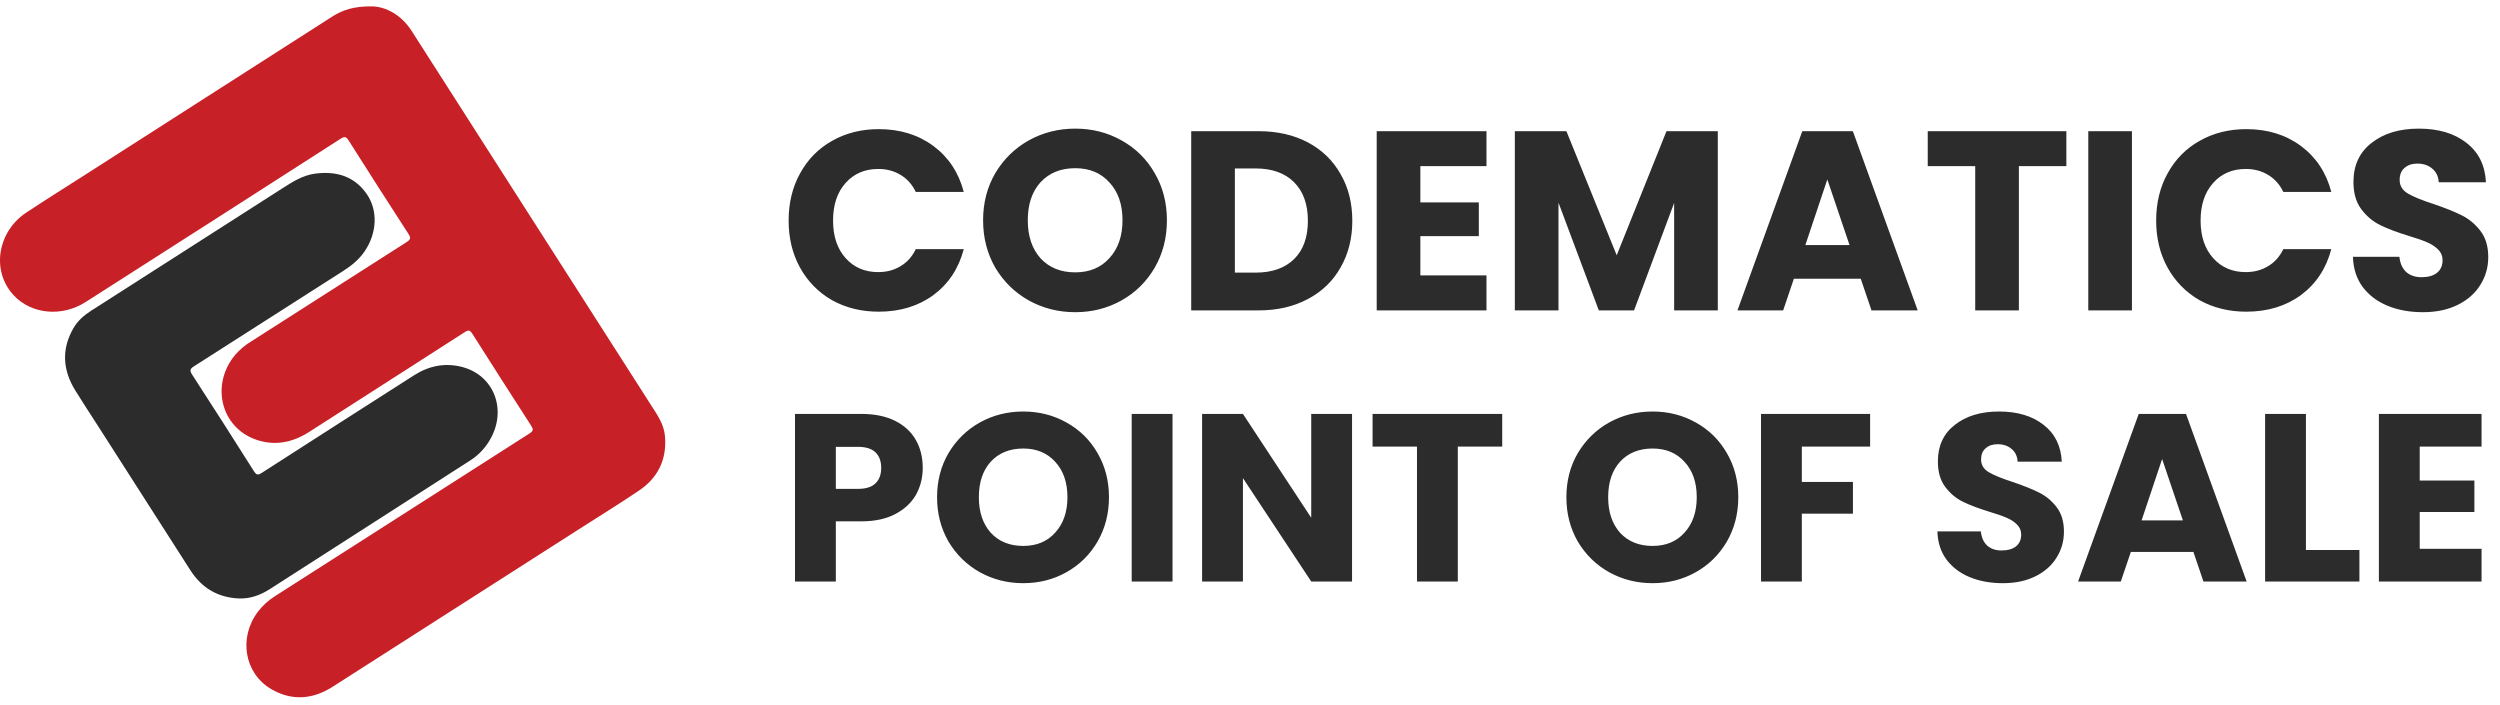
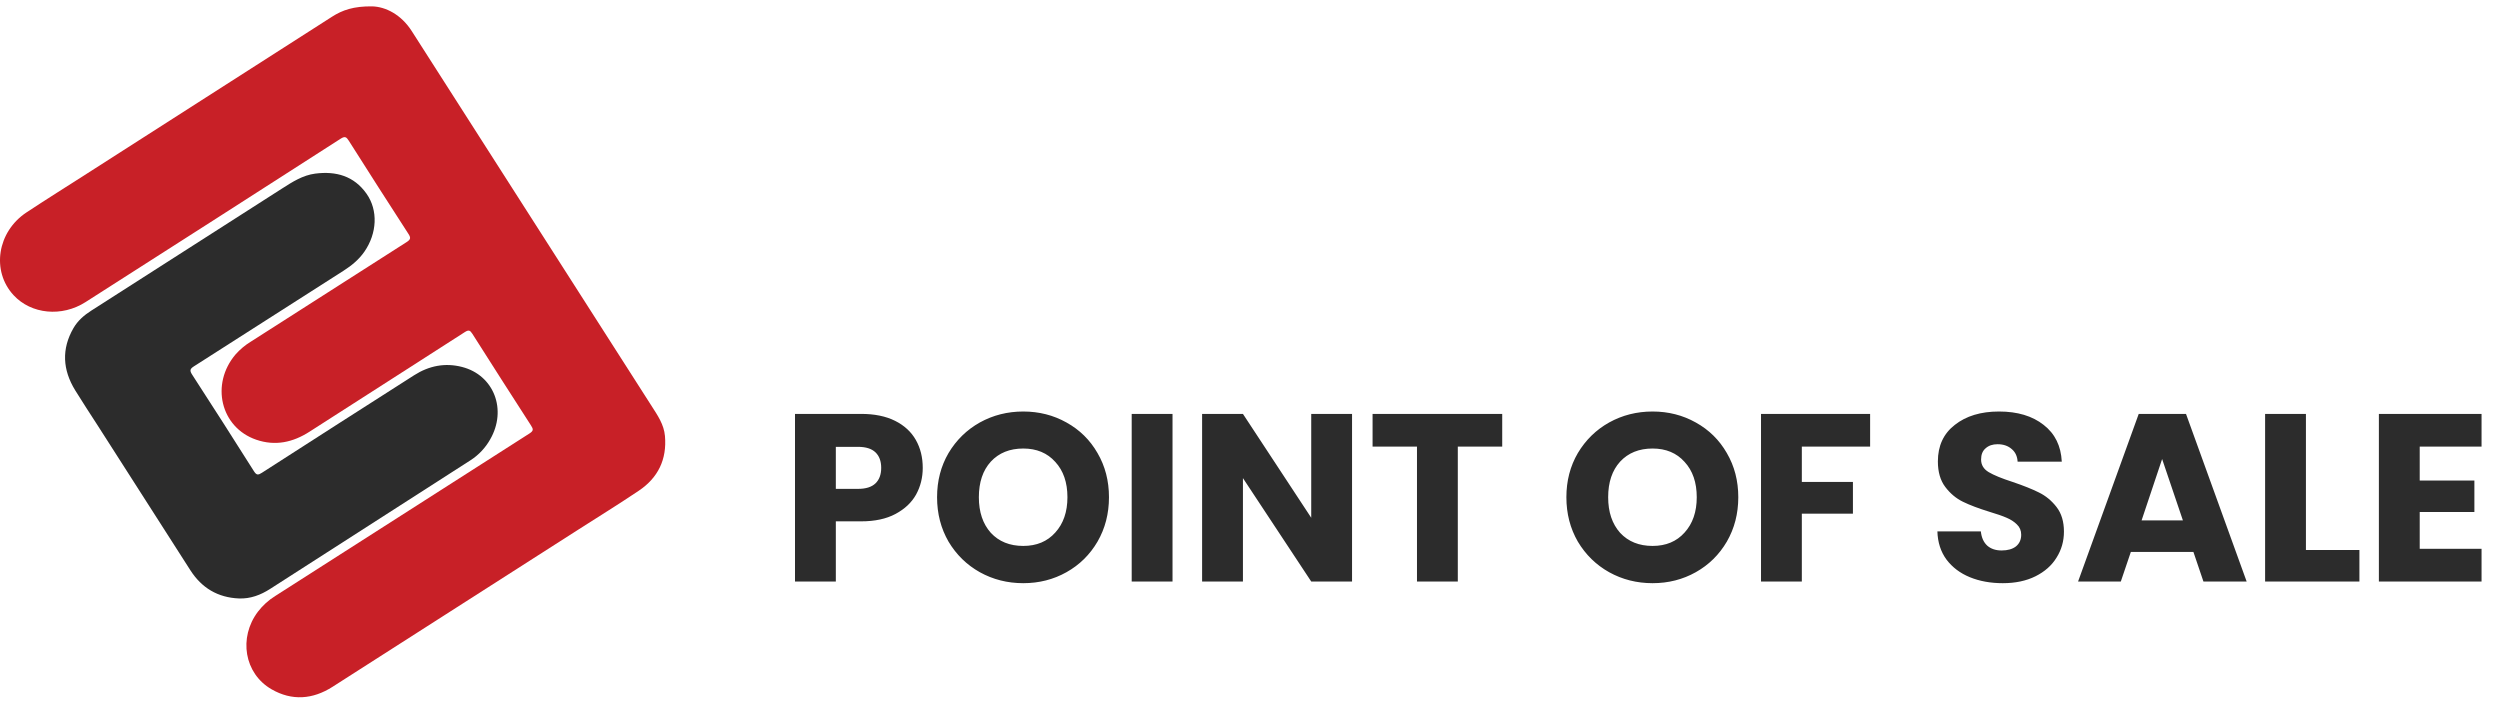
<svg xmlns="http://www.w3.org/2000/svg" width="298" height="84" viewBox="0 0 298 84" fill="none">
  <path d="M44.377 0.759C45.96 0.809 47.812 1.72 49.085 3.712C58.615 18.614 68.148 33.514 77.684 48.414C78.39 49.517 79.142 50.597 79.263 51.97C79.507 54.769 78.438 56.953 76.142 58.495C73.769 60.09 71.335 61.595 68.925 63.136C59.164 69.383 49.401 75.628 39.635 81.871C37.283 83.371 34.8 83.571 32.355 82.155C29.116 80.277 28.411 76.008 30.744 72.915C31.312 72.173 32.01 71.539 32.803 71.045C42.902 64.579 53.006 58.12 63.115 51.669C63.617 51.347 63.579 51.153 63.297 50.717C60.955 47.088 58.626 43.448 56.31 39.795C56.035 39.361 55.858 39.294 55.407 39.585C49.244 43.554 43.065 47.49 36.896 51.457C34.906 52.737 32.805 53.192 30.541 52.413C26.292 50.952 25.062 45.782 28.09 42.234C28.611 41.649 29.215 41.143 29.884 40.734C36.076 36.774 42.271 32.815 48.469 28.857C48.978 28.535 48.978 28.324 48.671 27.857C46.289 24.177 43.925 20.484 41.579 16.778C41.294 16.329 41.124 16.201 40.602 16.536C30.477 23.043 20.341 29.534 10.194 36.01C7.375 37.813 3.726 37.461 1.619 35.187C-1.052 32.299 -0.337 27.624 3.169 25.312C5.539 23.75 7.947 22.242 10.337 20.712C20.081 14.476 29.823 8.239 39.565 2.001C40.818 1.197 42.152 0.732 44.377 0.759Z" fill="#C82027" />
  <path d="M28.485 71.336C25.968 71.233 24.044 70.083 22.693 67.976C18.998 62.216 15.309 56.452 11.624 50.685C10.733 49.294 9.817 47.918 8.952 46.508C7.474 44.091 7.311 41.615 8.756 39.112C9.265 38.229 10.021 37.576 10.866 37.036C18.448 32.178 26.032 27.324 33.617 22.475C34.849 21.689 36.081 20.887 37.581 20.694C40.05 20.378 42.189 20.97 43.688 23.087C45.087 25.073 44.95 27.81 43.433 30.003C42.779 30.944 41.922 31.649 40.965 32.261C35.02 36.058 29.073 39.858 23.125 43.661C22.639 43.97 22.589 44.169 22.904 44.657C25.382 48.479 27.836 52.315 30.267 56.166C30.58 56.661 30.776 56.643 31.223 56.353C37.263 52.466 43.31 48.591 49.365 44.729C51.131 43.601 53.047 43.215 55.083 43.742C58.886 44.727 60.465 48.848 58.425 52.381C57.86 53.383 57.06 54.232 56.094 54.857C48.129 59.977 40.16 65.093 32.189 70.205C31.069 70.923 29.851 71.388 28.485 71.336Z" fill="#2C2C2C" />
-   <path d="M94.004 26.288C94.004 24.178 94.461 22.301 95.374 20.658C96.287 18.994 97.555 17.706 99.178 16.793C100.821 15.859 102.678 15.393 104.747 15.393C107.283 15.393 109.454 16.062 111.26 17.401C113.065 18.74 114.272 20.566 114.881 22.879H109.16C108.734 21.986 108.125 21.307 107.334 20.84C106.563 20.374 105.68 20.14 104.686 20.14C103.083 20.14 101.785 20.698 100.791 21.814C99.797 22.93 99.3 24.421 99.3 26.288C99.3 28.154 99.797 29.645 100.791 30.761C101.785 31.877 103.083 32.435 104.686 32.435C105.68 32.435 106.563 32.202 107.334 31.735C108.125 31.268 108.734 30.589 109.16 29.696H114.881C114.272 32.009 113.065 33.835 111.26 35.174C109.454 36.493 107.283 37.152 104.747 37.152C102.678 37.152 100.821 36.696 99.178 35.783C97.555 34.849 96.287 33.561 95.374 31.918C94.461 30.274 94.004 28.398 94.004 26.288ZM128.172 37.213C126.163 37.213 124.317 36.746 122.633 35.813C120.969 34.88 119.64 33.581 118.646 31.918C117.672 30.234 117.185 28.347 117.185 26.257C117.185 24.168 117.672 22.291 118.646 20.627C119.64 18.964 120.969 17.665 122.633 16.732C124.317 15.799 126.163 15.332 128.172 15.332C130.18 15.332 132.016 15.799 133.68 16.732C135.364 17.665 136.683 18.964 137.636 20.627C138.61 22.291 139.097 24.168 139.097 26.257C139.097 28.347 138.61 30.234 137.636 31.918C136.662 33.581 135.344 34.88 133.68 35.813C132.016 36.746 130.18 37.213 128.172 37.213ZM128.172 32.465C129.876 32.465 131.235 31.898 132.25 30.761C133.284 29.625 133.802 28.124 133.802 26.257C133.802 24.37 133.284 22.869 132.25 21.753C131.235 20.617 129.876 20.049 128.172 20.049C126.447 20.049 125.067 20.607 124.033 21.723C123.018 22.839 122.511 24.35 122.511 26.257C122.511 28.144 123.018 29.656 124.033 30.792C125.067 31.908 126.447 32.465 128.172 32.465ZM149.996 15.636C152.248 15.636 154.216 16.083 155.9 16.975C157.584 17.868 158.882 19.126 159.795 20.749C160.728 22.352 161.195 24.208 161.195 26.318C161.195 28.408 160.728 30.264 159.795 31.887C158.882 33.51 157.574 34.768 155.869 35.661C154.185 36.554 152.228 37 149.996 37H141.992V15.636H149.996ZM149.661 32.496C151.629 32.496 153.161 31.958 154.256 30.883C155.352 29.808 155.9 28.286 155.9 26.318C155.9 24.35 155.352 22.818 154.256 21.723C153.161 20.627 151.629 20.079 149.661 20.079H147.196V32.496H149.661ZM169.307 19.805V24.127H176.276V28.144H169.307V32.831H177.189V37H164.103V15.636H177.189V19.805H169.307ZM204.762 15.636V37H199.558V24.188L194.78 37H190.58L185.772 24.157V37H180.568V15.636H186.715L192.711 30.427L198.645 15.636H204.762ZM221.803 33.226H213.83L212.552 37H207.104L214.834 15.636H220.86L228.59 37H223.081L221.803 33.226ZM220.464 29.209L217.817 21.388L215.199 29.209H220.464ZM246.311 15.636V19.805H240.65V37H235.446V19.805H229.786V15.636H246.311ZM254.127 15.636V37H248.923V15.636H254.127ZM257.015 26.288C257.015 24.178 257.472 22.301 258.385 20.658C259.298 18.994 260.566 17.706 262.189 16.793C263.832 15.859 265.689 15.393 267.758 15.393C270.294 15.393 272.465 16.062 274.271 17.401C276.076 18.74 277.283 20.566 277.892 22.879H272.171C271.745 21.986 271.136 21.307 270.345 20.84C269.574 20.374 268.691 20.14 267.697 20.14C266.094 20.14 264.796 20.698 263.802 21.814C262.808 22.93 262.311 24.421 262.311 26.288C262.311 28.154 262.808 29.645 263.802 30.761C264.796 31.877 266.094 32.435 267.697 32.435C268.691 32.435 269.574 32.202 270.345 31.735C271.136 31.268 271.745 30.589 272.171 29.696H277.892C277.283 32.009 276.076 33.835 274.271 35.174C272.465 36.493 270.294 37.152 267.758 37.152C265.689 37.152 263.832 36.696 262.189 35.783C260.566 34.849 259.298 33.561 258.385 31.918C257.472 30.274 257.015 28.398 257.015 26.288ZM288.809 37.213C287.247 37.213 285.847 36.959 284.609 36.452C283.372 35.945 282.377 35.194 281.627 34.2C280.896 33.206 280.511 32.009 280.47 30.609H286.009C286.09 31.4 286.364 32.009 286.831 32.435C287.297 32.841 287.906 33.044 288.657 33.044C289.428 33.044 290.036 32.871 290.483 32.526C290.929 32.161 291.152 31.664 291.152 31.035C291.152 30.508 290.97 30.072 290.604 29.727C290.259 29.382 289.823 29.098 289.296 28.875C288.789 28.651 288.058 28.398 287.105 28.114C285.725 27.688 284.599 27.262 283.727 26.835C282.854 26.409 282.104 25.78 281.475 24.949C280.846 24.117 280.531 23.031 280.531 21.692C280.531 19.704 281.251 18.152 282.692 17.036C284.132 15.9 286.009 15.332 288.322 15.332C290.675 15.332 292.572 15.9 294.013 17.036C295.453 18.152 296.224 19.714 296.326 21.723H290.696C290.655 21.033 290.401 20.495 289.935 20.11C289.468 19.704 288.87 19.501 288.139 19.501C287.51 19.501 287.003 19.674 286.618 20.019C286.232 20.343 286.039 20.82 286.039 21.449C286.039 22.139 286.364 22.676 287.013 23.062C287.663 23.447 288.677 23.863 290.057 24.31C291.436 24.776 292.552 25.223 293.404 25.649C294.277 26.075 295.027 26.694 295.656 27.505C296.285 28.317 296.6 29.361 296.6 30.64C296.6 31.857 296.285 32.963 295.656 33.957C295.048 34.951 294.155 35.742 292.978 36.331C291.801 36.919 290.412 37.213 288.809 37.213Z" fill="#2C2C2C" />
  <path d="M109.991 55.769C109.991 56.926 109.725 57.989 109.194 58.956C108.663 59.905 107.847 60.673 106.746 61.262C105.646 61.85 104.28 62.144 102.648 62.144H99.631V69.316H94.764V49.337H102.648C104.242 49.337 105.589 49.612 106.689 50.162C107.79 50.712 108.615 51.471 109.165 52.439C109.716 53.407 109.991 54.517 109.991 55.769ZM102.278 58.273C103.208 58.273 103.9 58.055 104.356 57.619C104.811 57.182 105.039 56.566 105.039 55.769C105.039 54.972 104.811 54.355 104.356 53.919C103.9 53.482 103.208 53.264 102.278 53.264H99.631V58.273H102.278ZM121.973 69.515C120.095 69.515 118.368 69.079 116.793 68.206C115.238 67.333 113.995 66.119 113.065 64.563C112.154 62.988 111.699 61.224 111.699 59.269C111.699 57.315 112.154 55.56 113.065 54.004C113.995 52.448 115.238 51.234 116.793 50.361C118.368 49.489 120.095 49.052 121.973 49.052C123.852 49.052 125.569 49.489 127.124 50.361C128.699 51.234 129.933 52.448 130.824 54.004C131.735 55.56 132.19 57.315 132.19 59.269C132.19 61.224 131.735 62.988 130.824 64.563C129.914 66.119 128.68 67.333 127.124 68.206C125.569 69.079 123.852 69.515 121.973 69.515ZM121.973 65.075C123.567 65.075 124.838 64.544 125.787 63.481C126.754 62.419 127.238 61.015 127.238 59.269C127.238 57.505 126.754 56.101 125.787 55.057C124.838 53.995 123.567 53.464 121.973 53.464C120.36 53.464 119.07 53.985 118.103 55.029C117.154 56.072 116.68 57.486 116.68 59.269C116.68 61.034 117.154 62.447 118.103 63.51C119.07 64.553 120.36 65.075 121.973 65.075ZM139.765 49.337V69.316H134.898V49.337H139.765ZM161.164 69.316H156.298L148.158 56.992V69.316H143.291V49.337H148.158L156.298 61.717V49.337H161.164V69.316ZM179.064 49.337V53.236H173.771V69.316H168.904V53.236H163.611V49.337H179.064ZM196.987 69.515C195.108 69.515 193.382 69.079 191.807 68.206C190.251 67.333 189.009 66.119 188.079 64.563C187.168 62.988 186.713 61.224 186.713 59.269C186.713 57.315 187.168 55.56 188.079 54.004C189.009 52.448 190.251 51.234 191.807 50.361C193.382 49.489 195.108 49.052 196.987 49.052C198.865 49.052 200.582 49.489 202.138 50.361C203.713 51.234 204.946 52.448 205.838 54.004C206.749 55.56 207.204 57.315 207.204 59.269C207.204 61.224 206.749 62.988 205.838 64.563C204.927 66.119 203.694 67.333 202.138 68.206C200.582 69.079 198.865 69.515 196.987 69.515ZM196.987 65.075C198.581 65.075 199.852 64.544 200.801 63.481C201.768 62.419 202.252 61.015 202.252 59.269C202.252 57.505 201.768 56.101 200.801 55.057C199.852 53.995 198.581 53.464 196.987 53.464C195.374 53.464 194.084 53.985 193.116 55.029C192.168 56.072 191.693 57.486 191.693 59.269C191.693 61.034 192.168 62.447 193.116 63.51C194.084 64.553 195.374 65.075 196.987 65.075ZM222.918 49.337V53.236H214.778V57.448H220.869V61.233H214.778V69.316H209.912V49.337H222.918ZM238.736 69.515C237.275 69.515 235.966 69.278 234.808 68.803C233.651 68.329 232.721 67.627 232.019 66.698C231.336 65.768 230.976 64.648 230.938 63.339H236.117C236.193 64.079 236.449 64.648 236.886 65.047C237.322 65.426 237.891 65.616 238.593 65.616C239.314 65.616 239.884 65.455 240.301 65.132C240.718 64.791 240.927 64.326 240.927 63.738C240.927 63.244 240.756 62.836 240.415 62.514C240.092 62.191 239.684 61.926 239.191 61.717C238.717 61.508 238.034 61.271 237.142 61.005C235.852 60.607 234.799 60.209 233.983 59.81C233.167 59.412 232.465 58.824 231.877 58.046C231.289 57.268 230.995 56.253 230.995 55C230.995 53.141 231.668 51.69 233.015 50.646C234.362 49.583 236.117 49.052 238.28 49.052C240.481 49.052 242.255 49.583 243.602 50.646C244.95 51.69 245.671 53.15 245.765 55.029H240.5C240.462 54.384 240.225 53.881 239.789 53.52C239.352 53.141 238.793 52.951 238.11 52.951C237.521 52.951 237.047 53.112 236.687 53.435C236.326 53.739 236.146 54.184 236.146 54.773C236.146 55.418 236.449 55.92 237.057 56.281C237.664 56.642 238.612 57.031 239.903 57.448C241.193 57.884 242.236 58.302 243.033 58.7C243.849 59.099 244.551 59.677 245.139 60.436C245.727 61.195 246.022 62.172 246.022 63.368C246.022 64.506 245.727 65.54 245.139 66.47C244.57 67.4 243.735 68.139 242.635 68.69C241.534 69.24 240.235 69.515 238.736 69.515ZM261.454 65.787H253.997L252.802 69.316H247.707L254.936 49.337H260.571L267.8 69.316H262.649L261.454 65.787ZM260.201 62.03L257.725 54.716L255.278 62.03H260.201ZM274.867 65.559H281.242V69.316H270V49.337H274.867V65.559ZM288.43 53.236V57.277H294.947V61.034H288.43V65.417H295.801V69.316H283.563V49.337H295.801V53.236H288.43Z" fill="#2C2C2C" />
</svg>